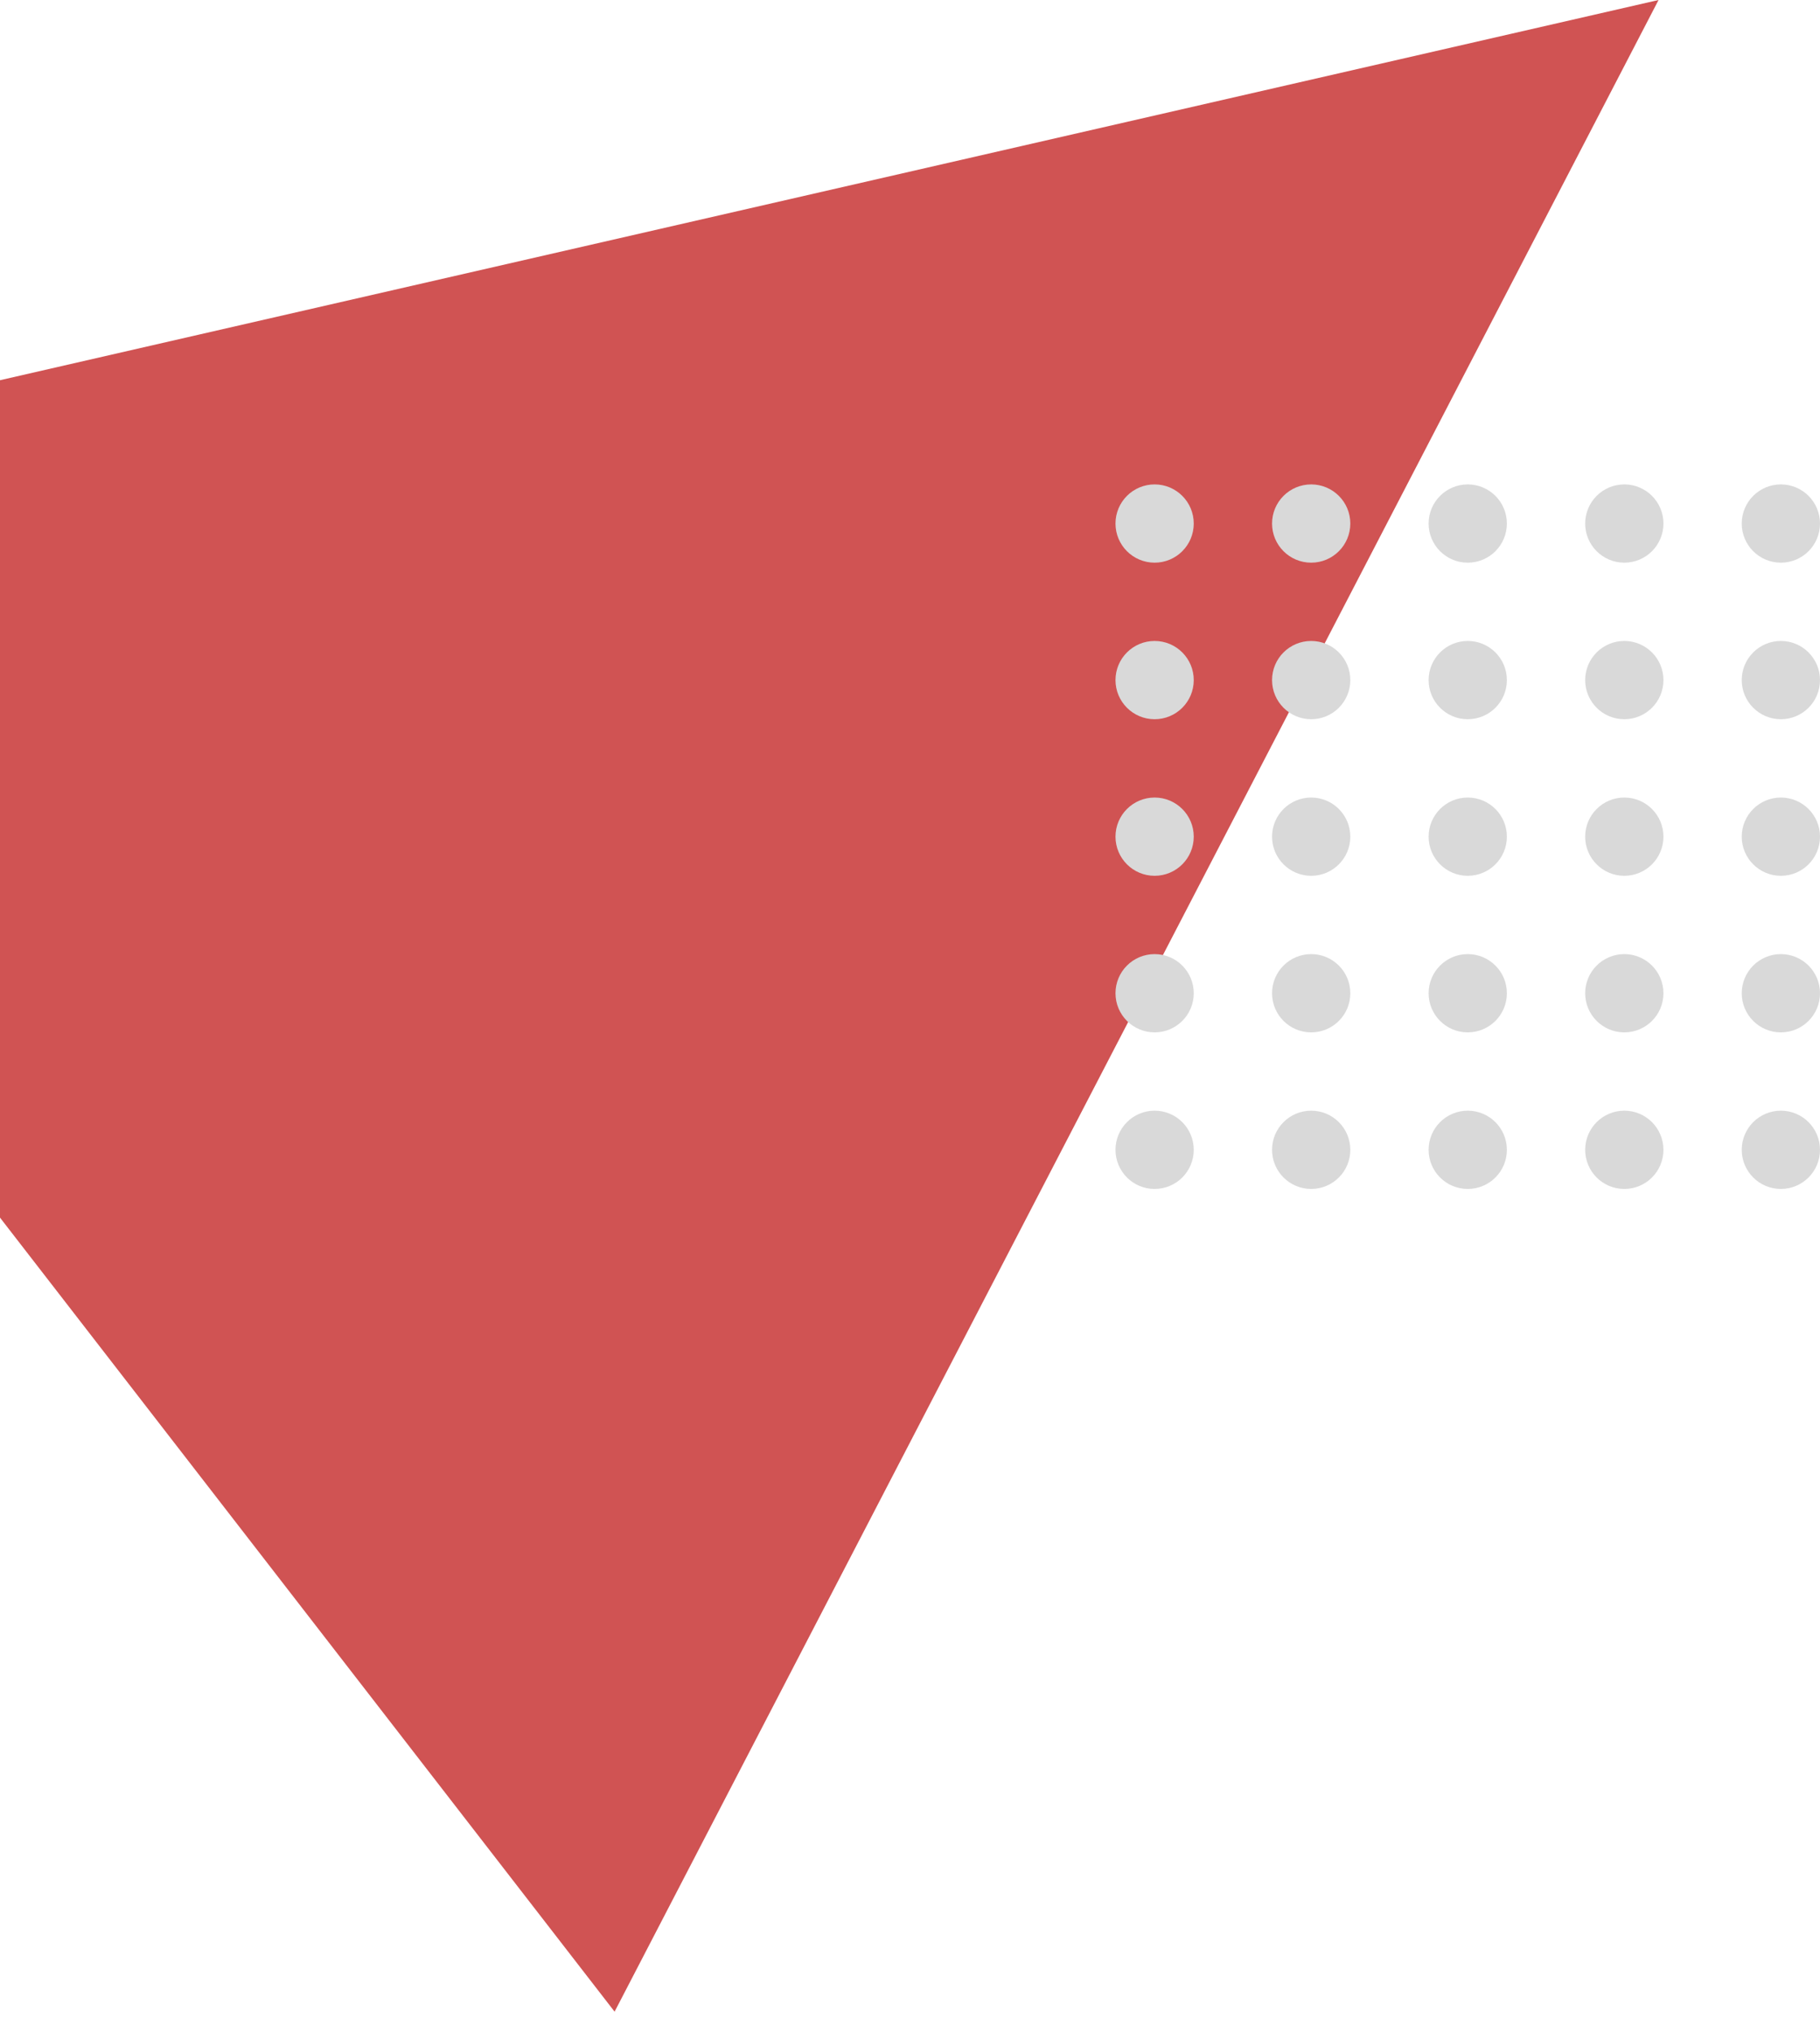
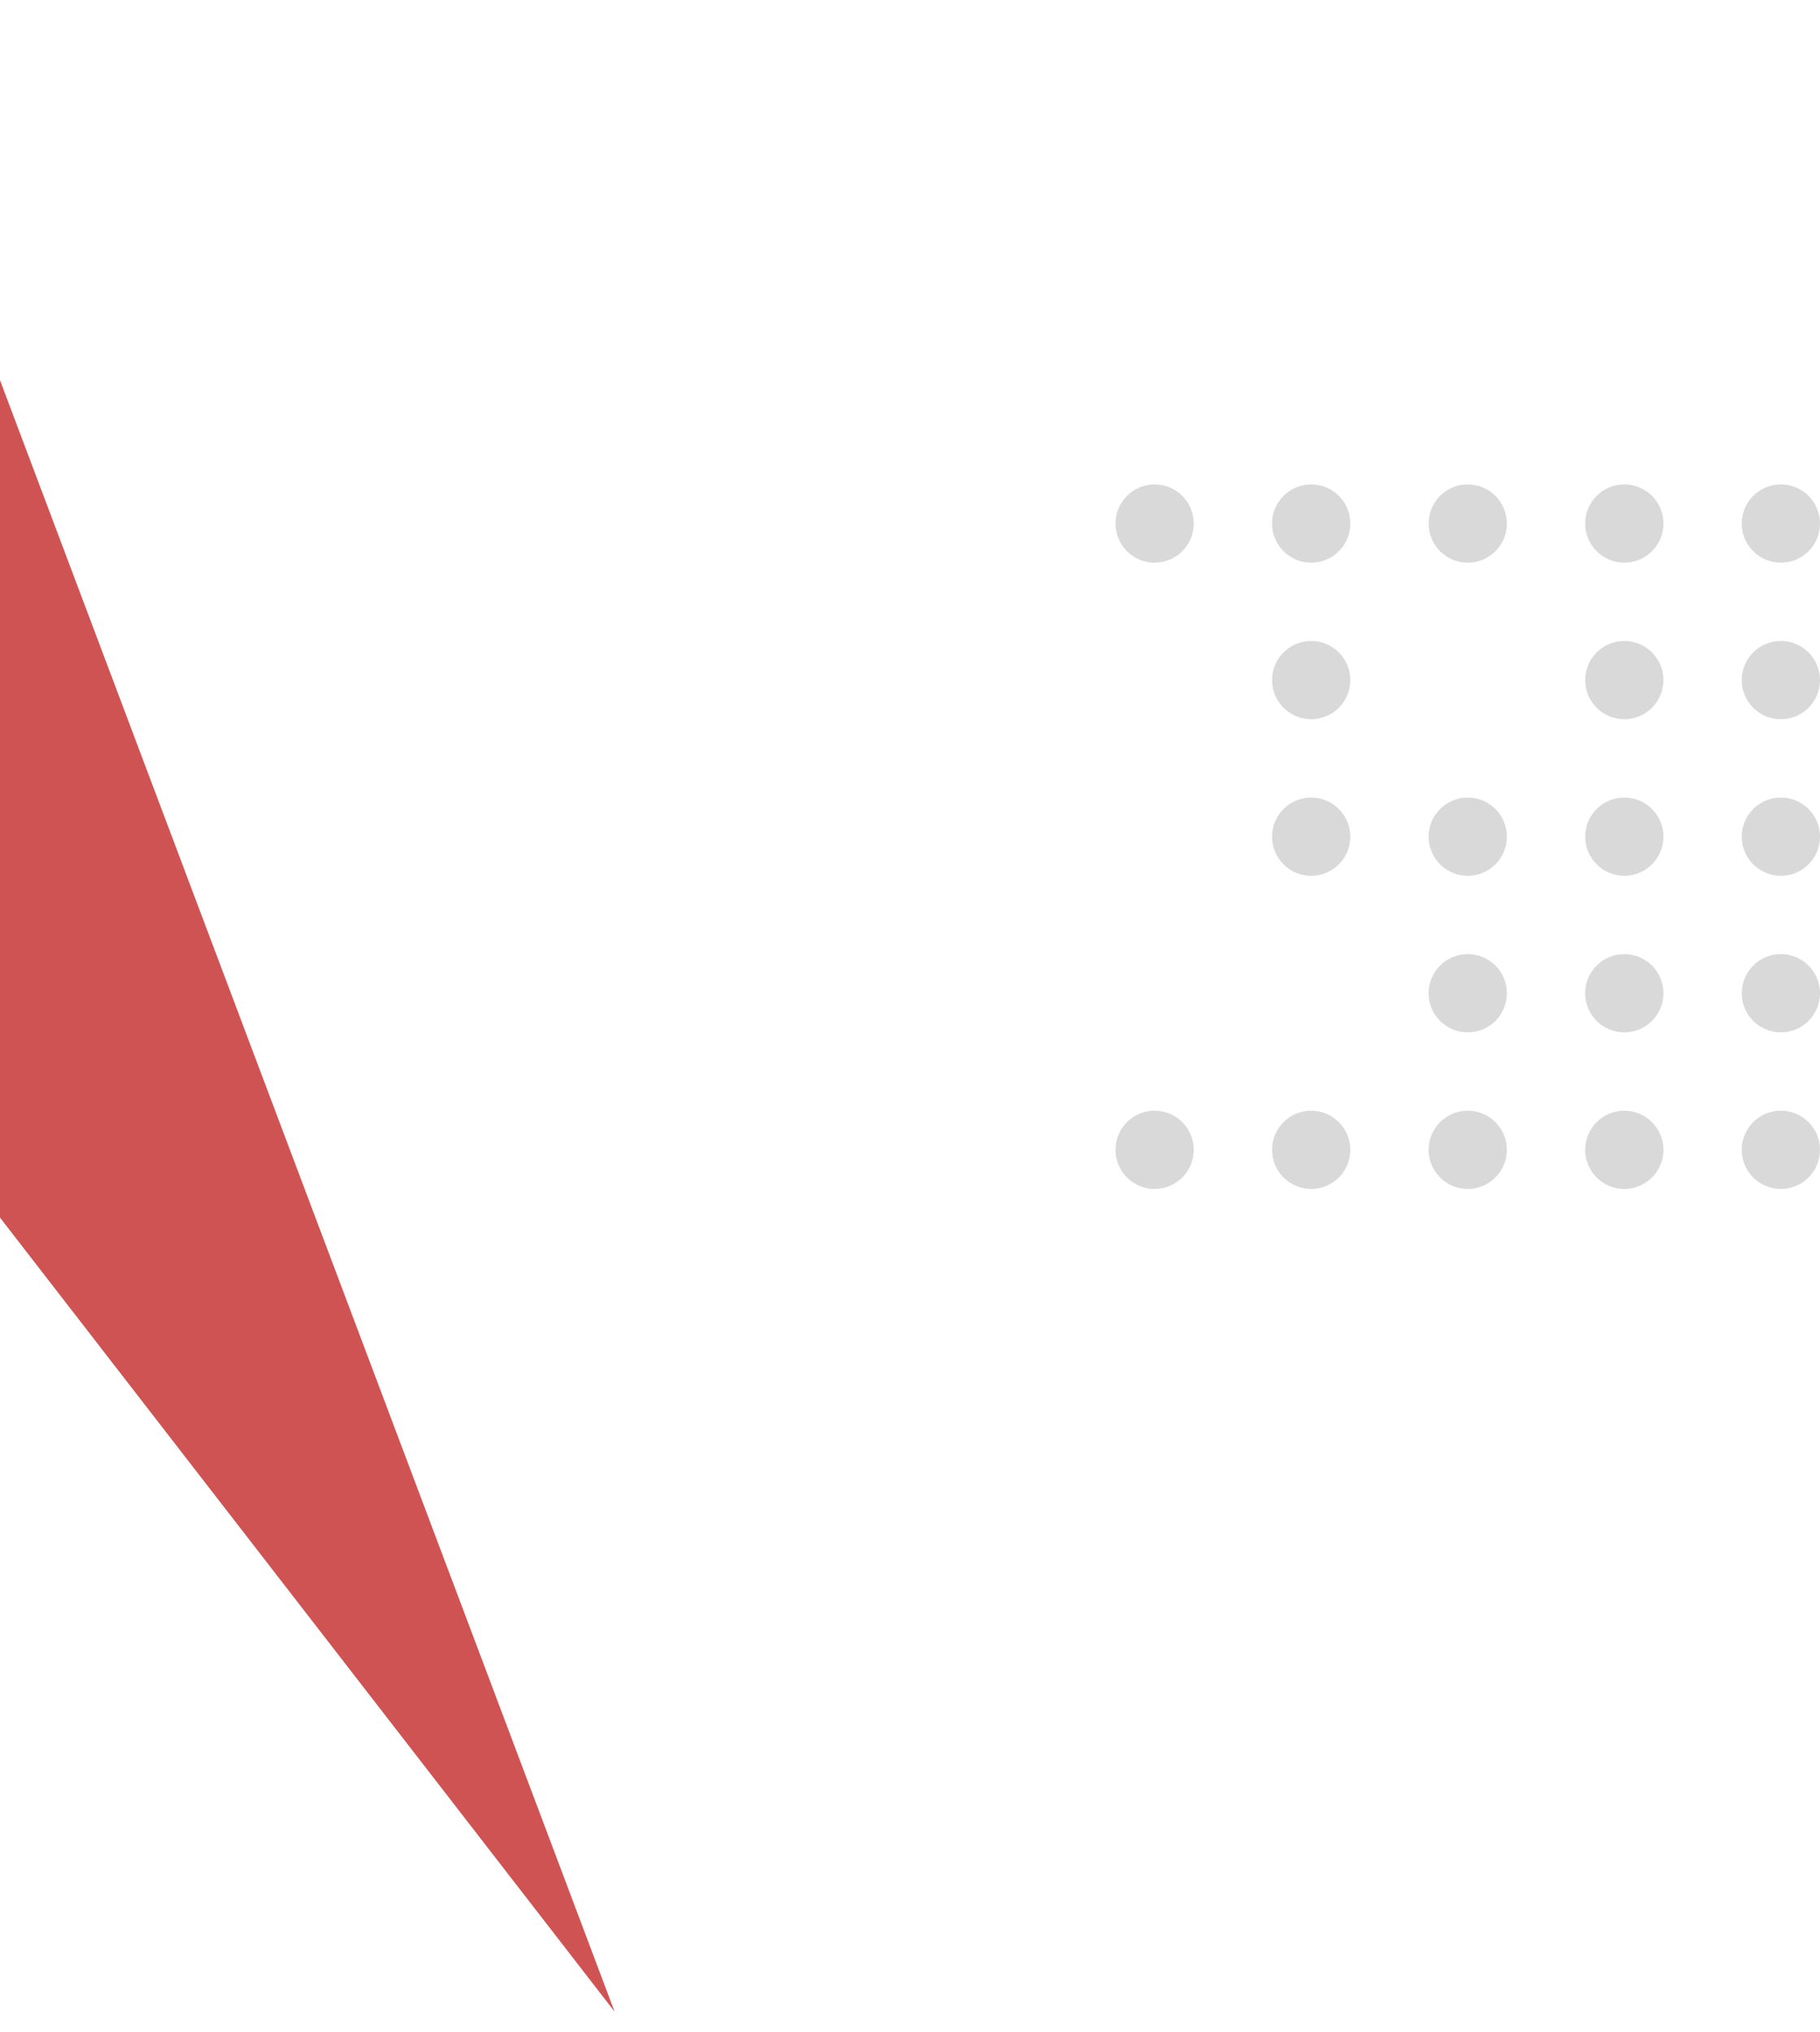
<svg xmlns="http://www.w3.org/2000/svg" width="86" height="96" viewBox="0 0 86 96" fill="none">
-   <path fill-rule="evenodd" clip-rule="evenodd" d="M29.041 95.05L78.371 0L0 17.965V57.532L29.041 95.05Z" fill="#D05353" />
+   <path fill-rule="evenodd" clip-rule="evenodd" d="M29.041 95.05L0 17.965V57.532L29.041 95.05Z" fill="#D05353" />
  <circle cx="54.559" cy="24.737" r="1.849" fill="#D9D9D9" />
  <circle cx="84.151" cy="24.737" r="1.849" fill="#D9D9D9" />
  <circle cx="76.753" cy="24.737" r="1.849" fill="#D9D9D9" />
  <circle cx="69.355" cy="24.737" r="1.849" fill="#D9D9D9" />
  <circle cx="61.957" cy="24.737" r="1.849" fill="#D9D9D9" />
-   <circle cx="54.559" cy="32.134" r="1.849" fill="#D9D9D9" />
  <circle cx="84.151" cy="32.134" r="1.849" fill="#D9D9D9" />
  <circle cx="76.753" cy="32.134" r="1.849" fill="#D9D9D9" />
-   <circle cx="69.355" cy="32.134" r="1.849" fill="#D9D9D9" />
  <circle cx="61.957" cy="32.134" r="1.849" fill="#D9D9D9" />
-   <circle cx="54.559" cy="39.532" r="1.849" fill="#D9D9D9" />
  <circle cx="84.151" cy="39.532" r="1.849" fill="#D9D9D9" />
  <circle cx="76.753" cy="39.532" r="1.849" fill="#D9D9D9" />
  <circle cx="69.355" cy="39.532" r="1.849" fill="#D9D9D9" />
  <circle cx="61.957" cy="39.532" r="1.849" fill="#D9D9D9" />
-   <circle cx="54.559" cy="46.93" r="1.849" fill="#D9D9D9" />
  <circle cx="84.151" cy="46.93" r="1.849" fill="#D9D9D9" />
  <circle cx="76.753" cy="46.93" r="1.849" fill="#D9D9D9" />
  <circle cx="69.355" cy="46.93" r="1.849" fill="#D9D9D9" />
-   <circle cx="61.957" cy="46.93" r="1.849" fill="#D9D9D9" />
  <circle cx="54.559" cy="54.328" r="1.849" fill="#D9D9D9" />
  <circle cx="84.151" cy="54.328" r="1.849" fill="#D9D9D9" />
  <circle cx="76.753" cy="54.328" r="1.849" fill="#D9D9D9" />
  <circle cx="69.355" cy="54.328" r="1.849" fill="#D9D9D9" />
  <circle cx="61.957" cy="54.328" r="1.849" fill="#D9D9D9" />
</svg>